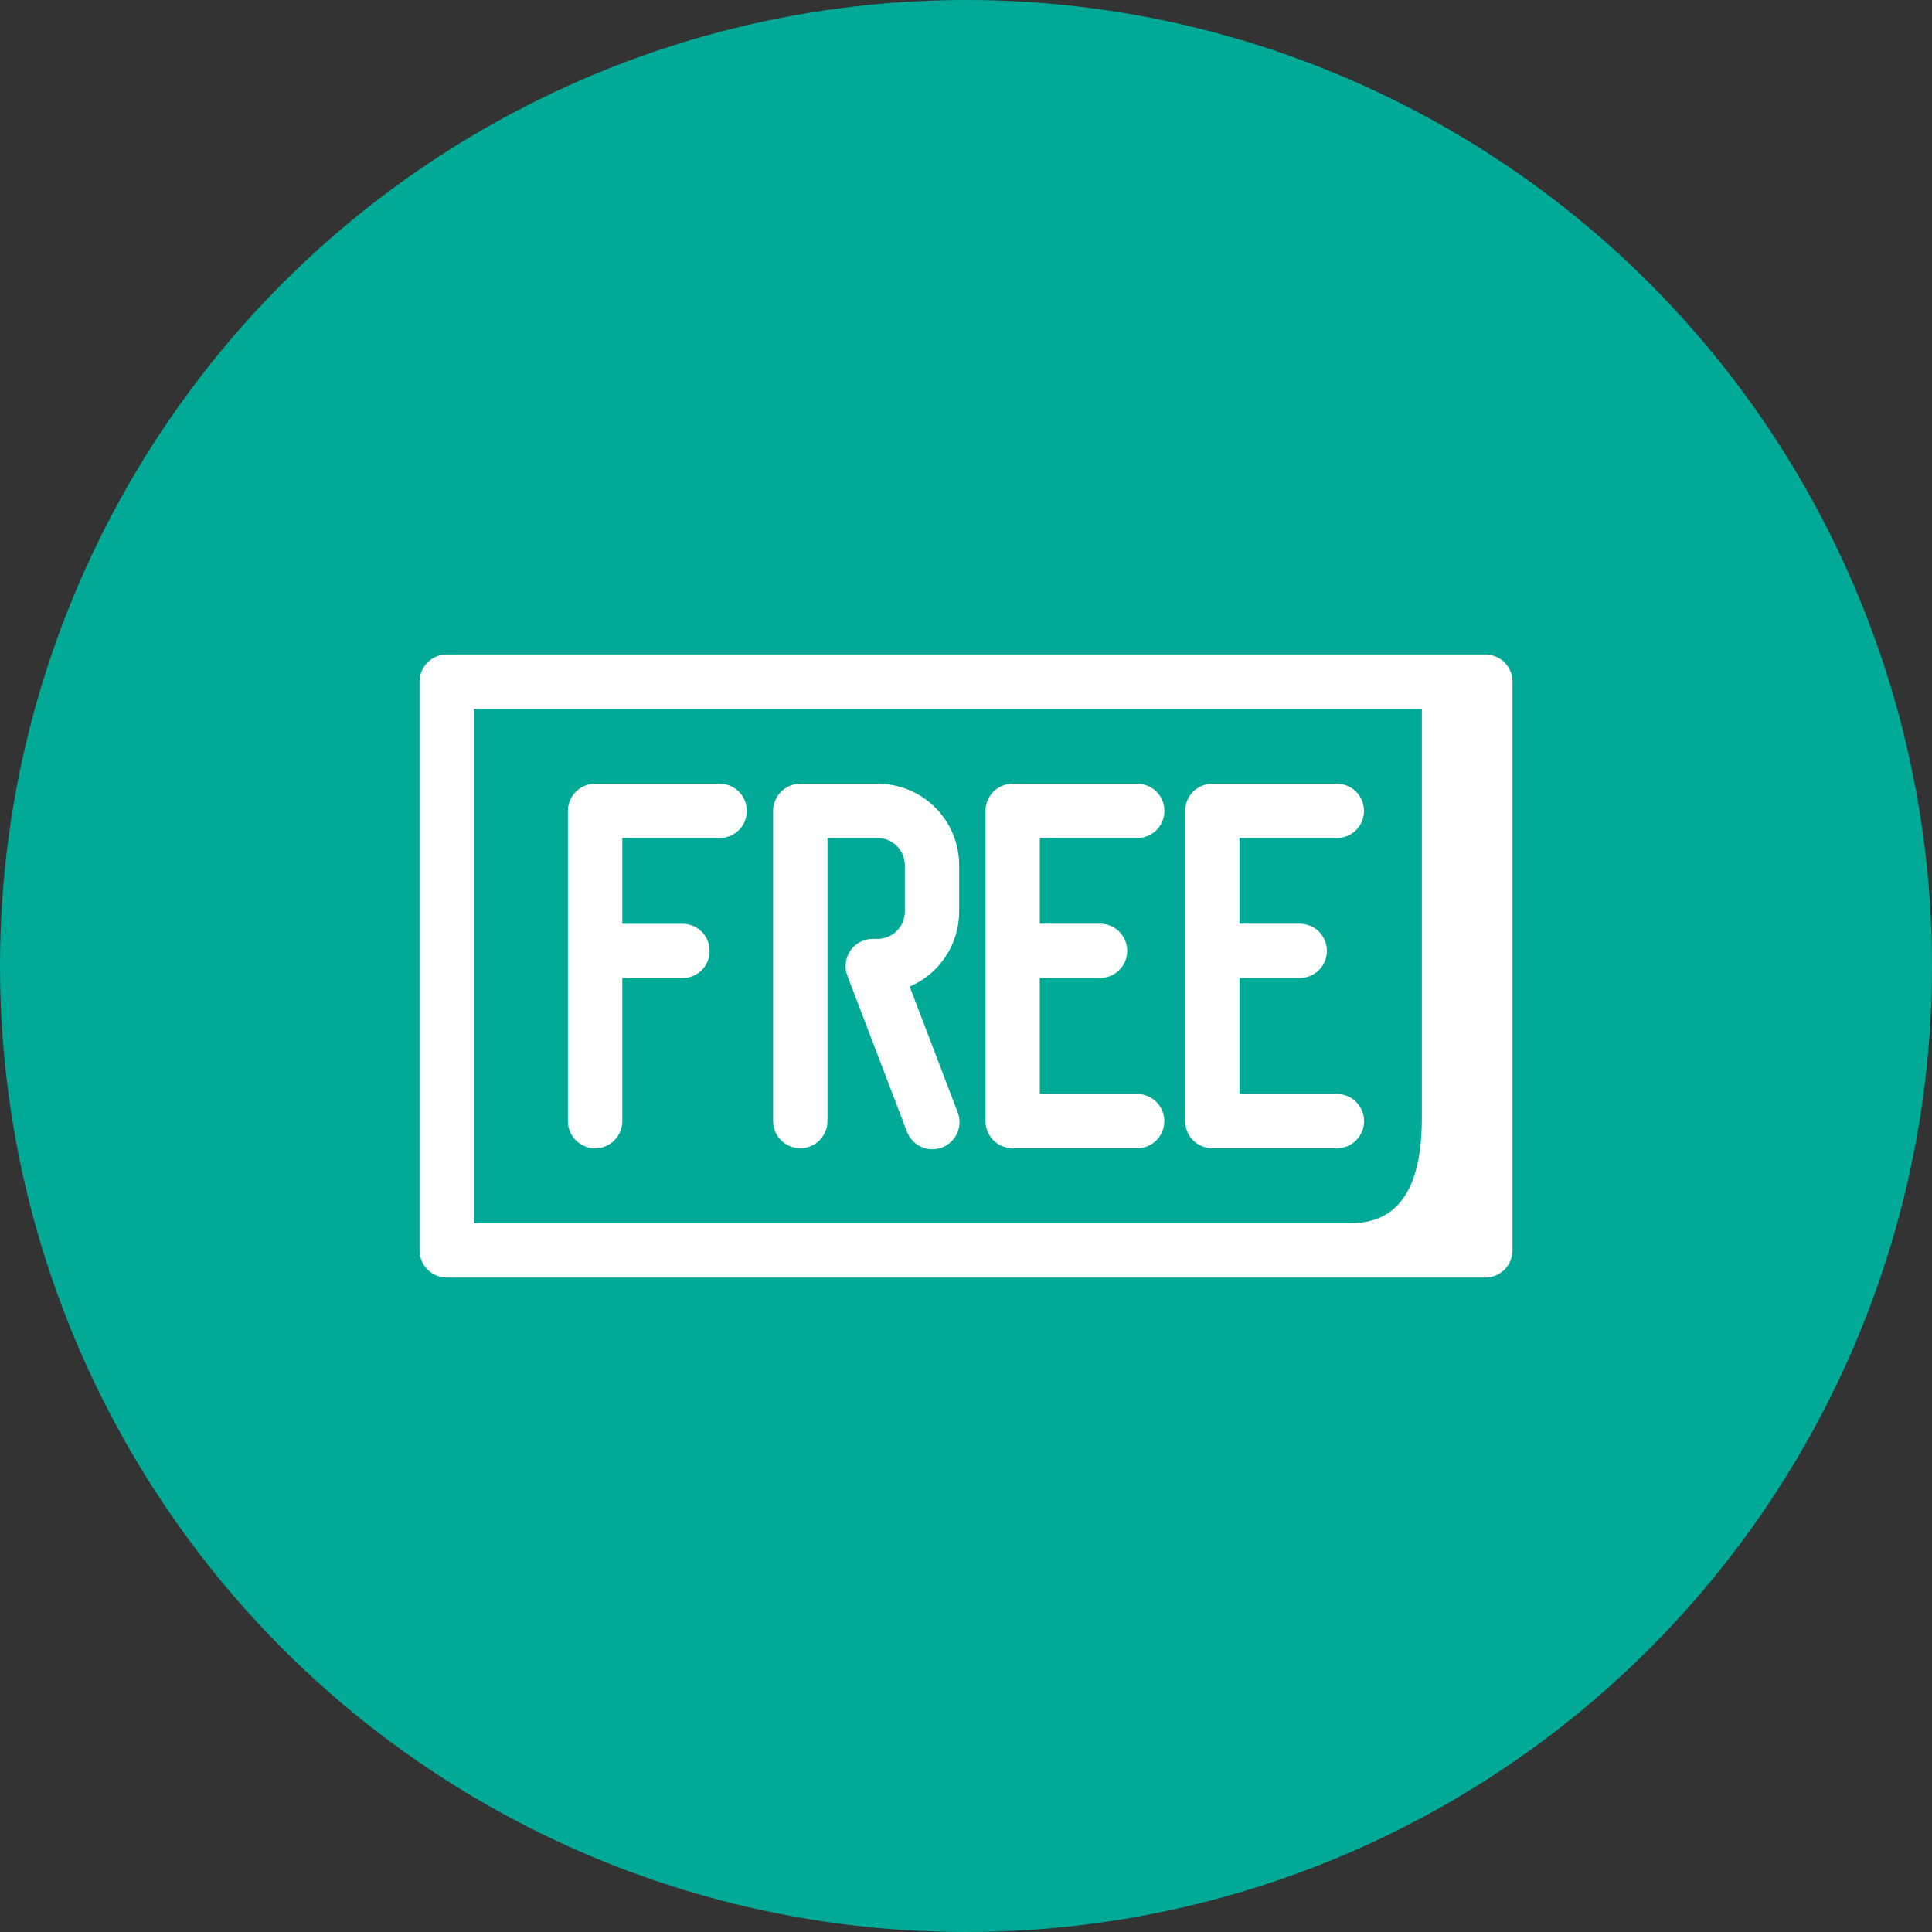
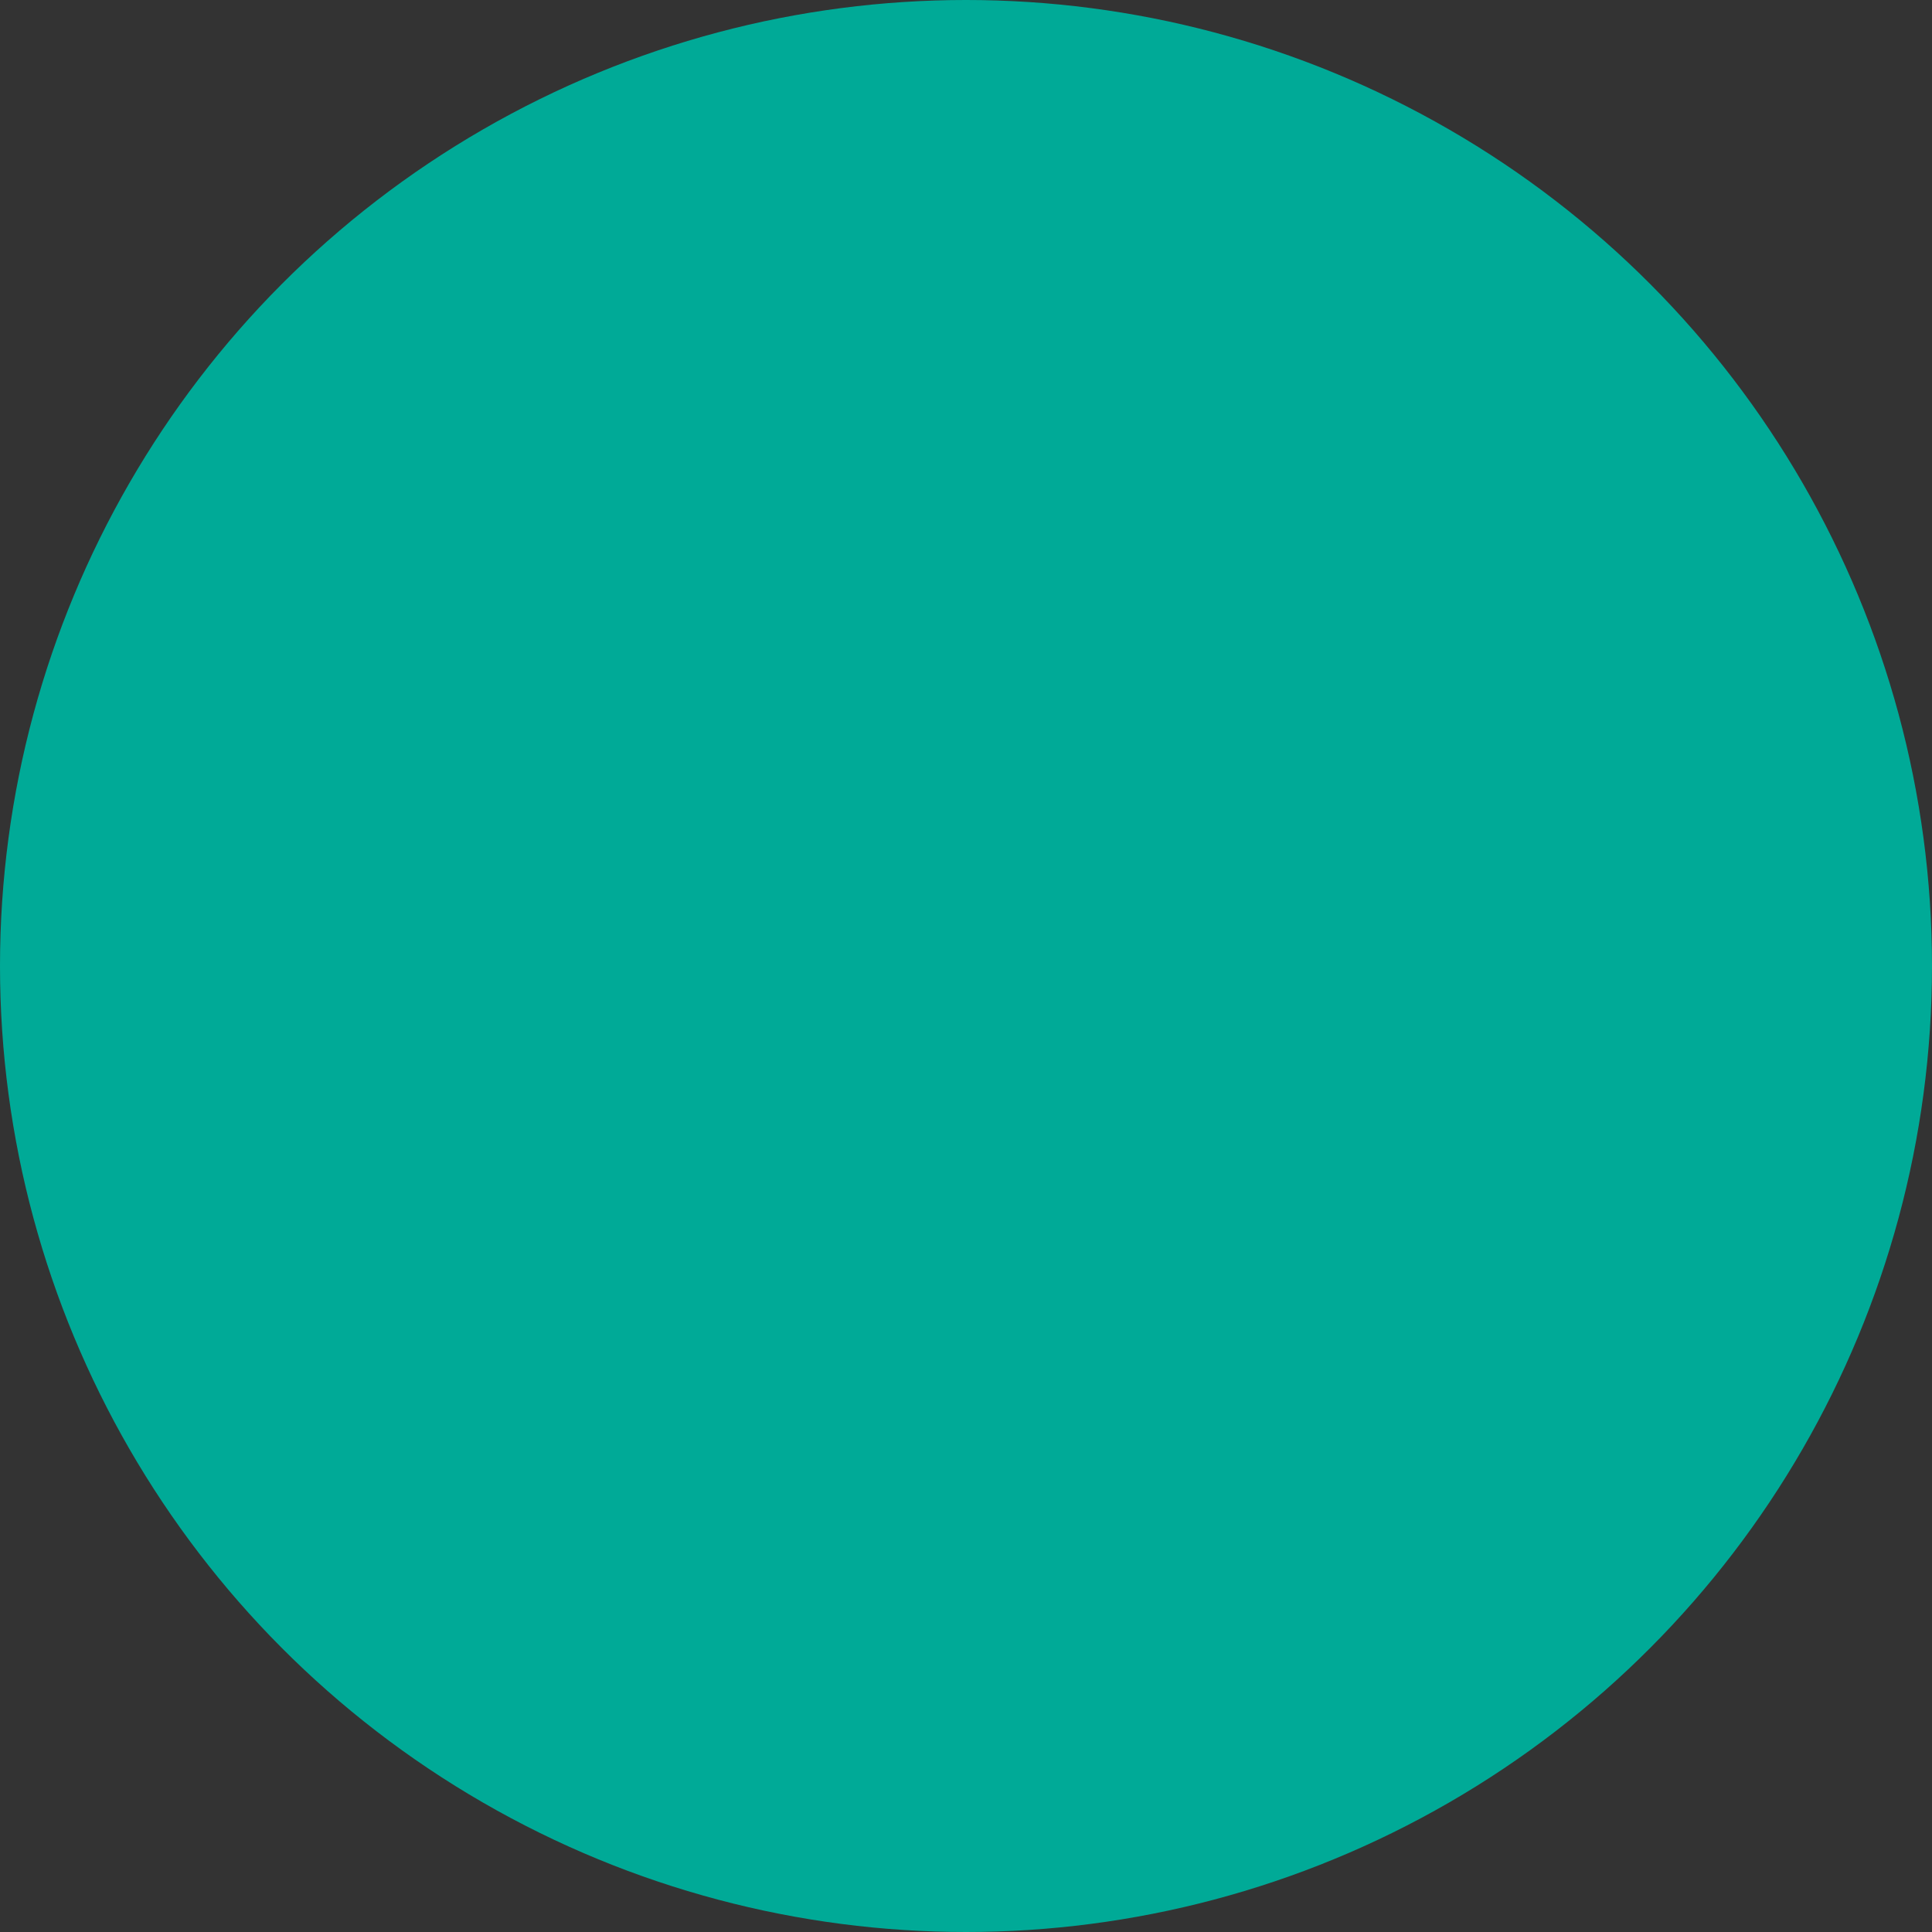
<svg xmlns="http://www.w3.org/2000/svg" width="20" height="20" viewBox="0 0 20 20" fill="none">
  <rect x="0" y="0" width="20" height="20" fill="#333333" stroke="none" />
  <circle cx="10" cy="10" r="10" fill="#00AA97" />
-   <path d="M7.731 8.394C7.731 8.469 7.702 8.54 7.649 8.593C7.596 8.646 7.525 8.675 7.45 8.675H6.442V9.563H7.065C7.14 9.563 7.211 9.592 7.264 9.645C7.317 9.698 7.346 9.769 7.346 9.844C7.346 9.919 7.317 9.99 7.264 10.043C7.211 10.096 7.14 10.125 7.065 10.125H6.442V11.607C6.442 11.681 6.412 11.753 6.359 11.805C6.306 11.858 6.235 11.888 6.16 11.888C6.086 11.888 6.014 11.858 5.962 11.805C5.909 11.753 5.879 11.681 5.879 11.607V8.394C5.879 8.32 5.909 8.248 5.962 8.195C6.014 8.143 6.086 8.113 6.16 8.113H7.45C7.525 8.113 7.596 8.143 7.649 8.195C7.702 8.248 7.731 8.32 7.731 8.394ZM11.773 8.675C11.847 8.675 11.919 8.646 11.972 8.593C12.024 8.54 12.054 8.469 12.054 8.394C12.054 8.32 12.024 8.248 11.972 8.195C11.919 8.143 11.847 8.113 11.773 8.113H10.483C10.408 8.113 10.337 8.143 10.284 8.195C10.231 8.248 10.202 8.32 10.202 8.394V11.606C10.202 11.68 10.231 11.752 10.284 11.805C10.337 11.857 10.408 11.887 10.483 11.887H11.772C11.847 11.887 11.918 11.857 11.971 11.805C12.024 11.752 12.053 11.68 12.053 11.606C12.053 11.531 12.024 11.46 11.971 11.407C11.918 11.354 11.847 11.325 11.772 11.325H10.764V10.124H11.387C11.462 10.124 11.534 10.095 11.586 10.042C11.639 9.989 11.669 9.918 11.669 9.843C11.669 9.769 11.639 9.697 11.586 9.644C11.534 9.592 11.462 9.562 11.387 9.562H10.764V8.675H11.773ZM14.121 11.606C14.121 11.531 14.091 11.46 14.039 11.407C13.986 11.354 13.914 11.325 13.84 11.325H12.831V10.124H13.455C13.529 10.124 13.601 10.095 13.654 10.042C13.706 9.989 13.736 9.918 13.736 9.843C13.736 9.769 13.706 9.697 13.654 9.644C13.601 9.592 13.529 9.562 13.455 9.562H12.831V8.675H13.839C13.914 8.675 13.985 8.646 14.038 8.593C14.091 8.54 14.12 8.469 14.12 8.394C14.12 8.32 14.091 8.248 14.038 8.195C13.985 8.143 13.914 8.113 13.839 8.113H12.55C12.475 8.113 12.404 8.143 12.351 8.195C12.298 8.248 12.269 8.32 12.269 8.394V11.606C12.269 11.68 12.298 11.752 12.351 11.805C12.404 11.857 12.475 11.887 12.55 11.887H13.839C13.876 11.887 13.913 11.88 13.947 11.866C13.981 11.852 14.012 11.831 14.038 11.805C14.065 11.779 14.085 11.748 14.099 11.713C14.114 11.679 14.121 11.643 14.121 11.606ZM9.086 8.113H8.285C8.21 8.113 8.138 8.143 8.086 8.195C8.033 8.248 8.003 8.32 8.003 8.394V11.606C8.003 11.68 8.033 11.752 8.086 11.805C8.138 11.857 8.21 11.887 8.285 11.887C8.359 11.887 8.431 11.857 8.483 11.805C8.536 11.752 8.566 11.68 8.566 11.606V8.675H9.086C9.16 8.675 9.232 8.705 9.284 8.758C9.337 8.811 9.367 8.882 9.367 8.957V9.438C9.367 9.512 9.337 9.584 9.284 9.636C9.232 9.689 9.16 9.719 9.086 9.719H9.035C8.989 9.719 8.944 9.73 8.904 9.751C8.863 9.772 8.829 9.803 8.803 9.841C8.777 9.878 8.761 9.921 8.756 9.967C8.75 10.012 8.756 10.058 8.772 10.1L9.385 11.706C9.398 11.742 9.417 11.775 9.442 11.803C9.467 11.832 9.498 11.854 9.532 11.87C9.566 11.886 9.604 11.896 9.641 11.897C9.679 11.898 9.717 11.892 9.752 11.879C9.787 11.865 9.82 11.845 9.847 11.818C9.874 11.792 9.896 11.76 9.911 11.726C9.925 11.691 9.933 11.653 9.933 11.616C9.933 11.578 9.925 11.54 9.91 11.505L9.417 10.213C9.569 10.148 9.698 10.04 9.789 9.902C9.88 9.764 9.929 9.603 9.929 9.438V8.957C9.929 8.733 9.84 8.518 9.682 8.36C9.524 8.202 9.309 8.113 9.086 8.113ZM15.657 7.056V12.944C15.657 13.018 15.627 13.09 15.575 13.143C15.522 13.195 15.45 13.225 15.376 13.225H4.624C4.55 13.225 4.478 13.195 4.426 13.143C4.373 13.09 4.343 13.018 4.343 12.944V7.056C4.343 6.982 4.373 6.91 4.426 6.857C4.478 6.805 4.55 6.775 4.624 6.775H15.376C15.45 6.775 15.522 6.805 15.575 6.857C15.627 6.91 15.657 6.982 15.657 7.056ZM4.906 12.662H13.99C14.624 12.662 14.719 12.04 14.719 11.567V7.338H4.906V12.662Z" fill="white" />
</svg>